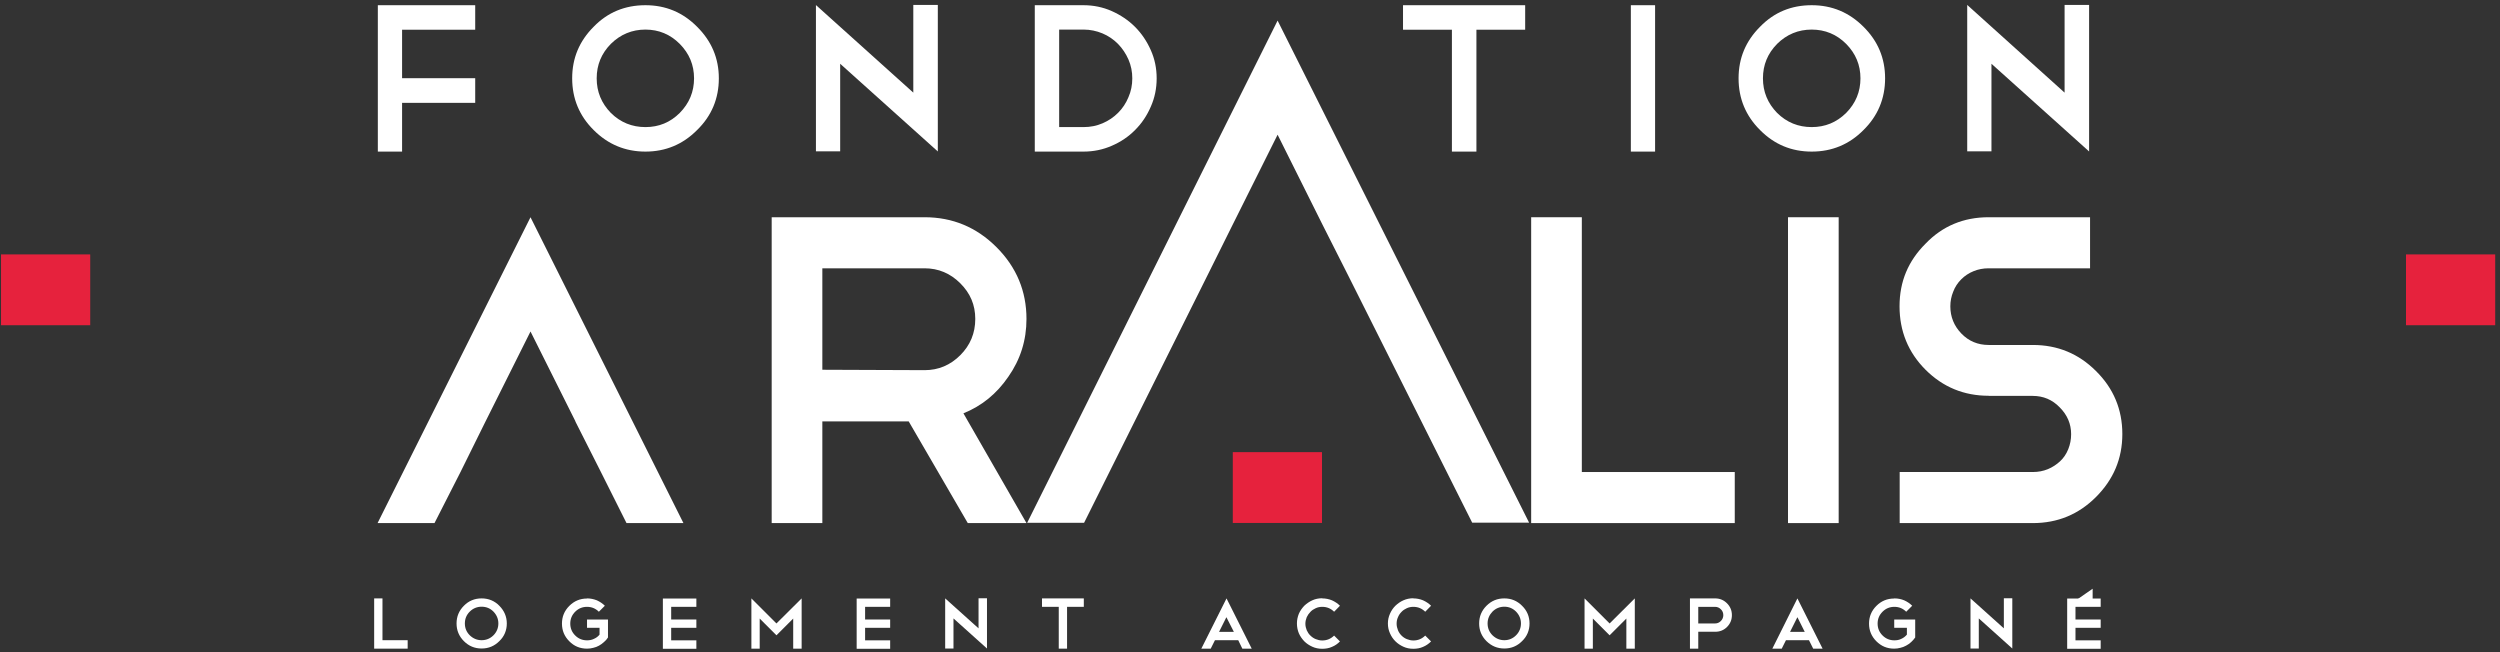
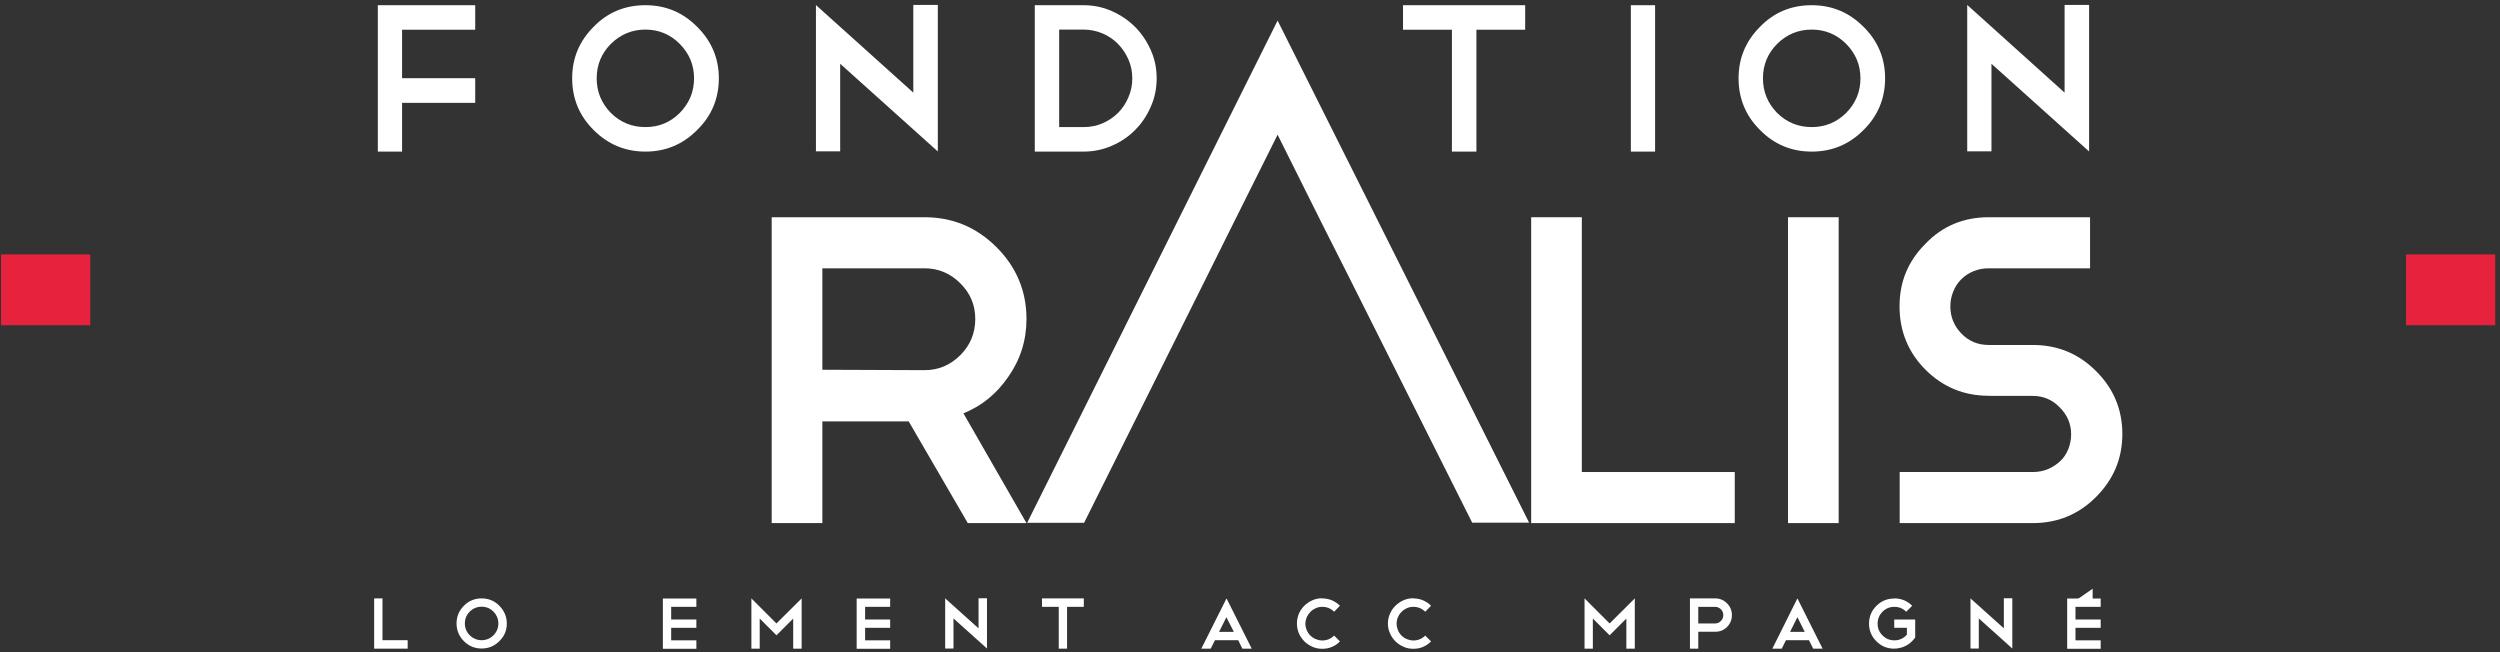
<svg xmlns="http://www.w3.org/2000/svg" width="437" height="114" viewBox="0 0 437 114" fill="none">
  <rect x="0" y="0" width="437" height="114" fill="#333333" stroke="none" />
  <path d="M15.771 44.471H0.179V56.849H15.771V44.471Z" fill="#E6223D" />
  <path d="M436.161 44.471H420.569V56.849H436.161V44.471Z" fill="#E6223D" />
  <path d="M65.404 104.6H66.856V111.907H71.26V113.383H65.404V104.6Z" fill="white" />
  <path d="M84.186 104.6C85.4 104.6 86.447 105.028 87.28 105.885C88.137 106.742 88.59 107.789 88.59 108.98C88.59 110.17 88.161 111.241 87.28 112.074C86.423 112.931 85.4 113.359 84.186 113.359C82.972 113.359 81.948 112.931 81.091 112.074C80.234 111.217 79.806 110.193 79.806 108.98C79.806 107.766 80.234 106.742 81.091 105.885C81.924 105.028 82.972 104.6 84.186 104.6ZM84.186 106.052C83.4 106.052 82.686 106.337 82.115 106.909C81.543 107.48 81.258 108.17 81.258 108.98C81.258 109.789 81.543 110.479 82.115 111.05C82.71 111.622 83.4 111.907 84.186 111.907C84.971 111.907 85.686 111.622 86.257 111.05C86.828 110.479 87.114 109.765 87.114 108.98C87.114 108.194 86.828 107.504 86.257 106.909C85.686 106.337 84.995 106.052 84.186 106.052Z" fill="white" />
-   <path d="M102.611 104.6C103.206 104.6 103.777 104.719 104.324 104.933C104.848 105.171 105.324 105.48 105.729 105.885L104.682 106.932C104.11 106.361 103.42 106.075 102.611 106.075C101.801 106.075 101.111 106.361 100.54 106.932C99.968 107.504 99.683 108.194 99.683 109.003C99.683 109.813 99.968 110.503 100.54 111.074C101.111 111.646 101.801 111.931 102.611 111.931C103.039 111.931 103.444 111.86 103.825 111.669C104.206 111.503 104.539 111.265 104.801 110.931V109.741H102.611V108.289H106.276V111.431C106.086 111.741 105.848 112.003 105.562 112.241C105.3 112.479 105.015 112.693 104.705 112.86C104.396 113.026 104.063 113.169 103.706 113.24C103.349 113.336 102.991 113.383 102.611 113.383C101.397 113.383 100.349 112.955 99.516 112.098C98.659 111.241 98.231 110.217 98.231 109.003C98.231 107.789 98.659 106.766 99.516 105.909C100.373 105.052 101.397 104.623 102.611 104.623V104.6Z" fill="white" />
  <path d="M121.725 104.6V106.075H117.322V108.289H121.725V109.741H117.322V111.931H121.725V113.407H115.87V104.623H121.725V104.6Z" fill="white" />
  <path d="M132.795 108.123V113.383H131.343V104.6L135.723 108.98L140.127 104.6V113.383H138.651V108.123L135.723 111.05L132.795 108.123Z" fill="white" />
  <path d="M155.6 104.6V106.075H151.22V108.289H155.6V109.741H151.22V111.931H155.6V113.407H149.744V104.623H155.6V104.6Z" fill="white" />
  <path d="M165.193 104.576L171.049 109.836V104.576H172.525V113.359L166.669 108.099V113.359H165.217V104.576H165.193Z" fill="white" />
  <path d="M182.118 104.6H189.45V106.075H186.522V113.383H185.07V106.075H182.142V104.6H182.118Z" fill="white" />
  <path d="M216.42 111.907H212.374L211.636 113.383H209.993L214.397 104.6L218.801 113.383H217.158L216.444 111.907H216.42ZM213.088 110.455H215.683L214.373 107.885L213.088 110.455Z" fill="white" />
  <path d="M231.108 104.599C231.727 104.599 232.298 104.719 232.822 104.933C233.346 105.171 233.822 105.48 234.226 105.885L233.203 106.932C232.631 106.361 231.941 106.075 231.132 106.075C230.727 106.075 230.346 106.147 229.989 106.313C229.632 106.48 229.323 106.67 229.061 106.956C228.799 107.218 228.585 107.527 228.418 107.884C228.275 108.241 228.18 108.622 228.18 109.027C228.18 109.432 228.275 109.813 228.418 110.17C228.585 110.527 228.775 110.836 229.061 111.098C229.323 111.36 229.632 111.574 229.989 111.717C230.346 111.86 230.727 111.955 231.132 111.955C231.917 111.955 232.631 111.669 233.203 111.098L234.226 112.121C233.822 112.526 233.369 112.859 232.822 113.074C232.298 113.312 231.727 113.407 231.108 113.407C230.489 113.407 229.918 113.288 229.394 113.05C228.87 112.812 228.394 112.502 227.989 112.098C227.609 111.693 227.275 111.241 227.037 110.693C226.823 110.17 226.704 109.598 226.704 108.979C226.704 108.36 226.823 107.837 227.037 107.289C227.275 106.742 227.609 106.29 227.989 105.885C228.394 105.504 228.87 105.171 229.394 104.933C229.918 104.695 230.489 104.576 231.108 104.576V104.599Z" fill="white" />
  <path d="M247.033 104.599C247.652 104.599 248.223 104.719 248.747 104.933C249.271 105.171 249.747 105.48 250.151 105.885L249.128 106.932C248.557 106.361 247.866 106.075 247.057 106.075C246.652 106.075 246.271 106.147 245.914 106.313C245.557 106.48 245.248 106.67 244.986 106.956C244.724 107.218 244.51 107.527 244.367 107.884C244.2 108.241 244.129 108.622 244.129 109.027C244.129 109.432 244.224 109.813 244.367 110.17C244.51 110.527 244.724 110.836 244.986 111.098C245.248 111.36 245.557 111.574 245.914 111.717C246.271 111.86 246.652 111.955 247.057 111.955C247.866 111.955 248.557 111.669 249.128 111.098L250.151 112.121C249.747 112.526 249.271 112.859 248.747 113.074C248.223 113.312 247.652 113.407 247.033 113.407C246.414 113.407 245.843 113.288 245.319 113.05C244.796 112.812 244.319 112.502 243.915 112.098C243.51 111.693 243.201 111.241 242.963 110.693C242.725 110.17 242.605 109.598 242.605 108.979C242.605 108.36 242.725 107.837 242.963 107.289C243.201 106.742 243.51 106.29 243.915 105.885C244.319 105.504 244.772 105.171 245.319 104.933C245.843 104.695 246.438 104.576 247.033 104.576V104.599Z" fill="white" />
-   <path d="M262.958 104.6C264.173 104.6 265.196 105.028 266.053 105.885C266.934 106.742 267.362 107.789 267.362 108.98C267.362 110.17 266.934 111.241 266.053 112.074C265.196 112.931 264.173 113.359 262.958 113.359C261.744 113.359 260.721 112.931 259.84 112.074C258.983 111.217 258.555 110.193 258.555 108.98C258.555 107.766 258.983 106.742 259.84 105.885C260.697 105.028 261.721 104.6 262.958 104.6ZM262.958 106.052C262.173 106.052 261.459 106.337 260.887 106.909C260.34 107.48 260.031 108.17 260.031 108.98C260.031 109.789 260.316 110.479 260.887 111.05C261.483 111.622 262.173 111.907 262.958 111.907C263.744 111.907 264.434 111.622 265.006 111.05C265.577 110.479 265.863 109.765 265.863 108.98C265.863 108.194 265.577 107.504 265.006 106.909C264.434 106.337 263.744 106.052 262.958 106.052Z" fill="white" />
  <path d="M278.431 108.123V113.383H276.979V104.6L281.359 108.98L285.763 104.6V113.383H284.287V108.123L281.359 111.05L278.431 108.123Z" fill="white" />
  <path d="M296.856 110.455V113.383H295.404V104.6H299.808C300.617 104.6 301.307 104.885 301.879 105.457C302.45 106.028 302.736 106.718 302.736 107.527C302.736 108.337 302.45 109.027 301.879 109.598C301.307 110.17 300.617 110.432 299.808 110.432H296.88L296.856 110.455ZM296.856 106.052V108.98H299.784C300.189 108.98 300.522 108.837 300.808 108.551C301.093 108.265 301.236 107.908 301.236 107.527C301.236 107.147 301.093 106.766 300.808 106.504C300.522 106.218 300.189 106.075 299.784 106.075H296.856V106.052Z" fill="white" />
  <path d="M316.209 111.907H312.186L311.448 113.383H309.806L314.186 104.6L318.59 113.383H316.947L316.209 111.907ZM312.9 110.455H315.471L314.186 107.885L312.9 110.455Z" fill="white" />
  <path d="M331.135 104.6C331.754 104.6 332.325 104.719 332.849 104.933C333.372 105.171 333.848 105.48 334.253 105.885L333.206 106.932C332.634 106.361 331.944 106.075 331.135 106.075C330.325 106.075 329.635 106.361 329.064 106.932C328.492 107.504 328.207 108.194 328.207 109.003C328.207 109.813 328.492 110.503 329.064 111.074C329.635 111.646 330.325 111.931 331.135 111.931C331.563 111.931 331.992 111.86 332.349 111.669C332.73 111.503 333.039 111.265 333.325 110.931V109.741H331.111V108.289H334.777V111.431C334.562 111.741 334.324 112.003 334.063 112.241C333.801 112.479 333.515 112.693 333.182 112.86C332.872 113.026 332.539 113.169 332.182 113.24C331.825 113.336 331.468 113.383 331.087 113.383C329.873 113.383 328.849 112.955 327.992 112.098C327.135 111.241 326.707 110.217 326.707 109.003C326.707 107.789 327.135 106.766 327.992 105.909C328.849 105.052 329.873 104.623 331.087 104.623L331.135 104.6Z" fill="white" />
  <path d="M344.418 104.576L350.274 109.836V104.576H351.75V113.359L345.894 108.099V113.359H344.442V104.576H344.418Z" fill="white" />
  <path d="M367.199 104.6V106.075H362.795V108.289H367.199V109.741H362.795V111.931H367.199V113.407H361.343V104.623H367.199V104.6Z" fill="white" />
  <path d="M83.067 0.91V5.195H70.284V13.669H83.067V17.978H70.284V26.499H66.046V0.91H83.067Z" fill="white" />
  <path d="M112.823 0.91C116.369 0.91 119.369 2.172 121.845 4.671C124.368 7.171 125.653 10.17 125.653 13.693C125.653 17.216 124.392 20.263 121.845 22.738C119.369 25.238 116.346 26.499 112.823 26.499C109.299 26.499 106.276 25.238 103.777 22.738C101.277 20.263 100.016 17.24 100.016 13.693C100.016 10.146 101.277 7.171 103.777 4.671C106.229 2.148 109.252 0.91 112.823 0.91ZM112.823 5.171C110.49 5.171 108.466 6.004 106.776 7.671C105.134 9.337 104.301 11.336 104.301 13.693C104.301 16.05 105.134 18.049 106.776 19.739C108.466 21.405 110.49 22.215 112.823 22.215C115.155 22.215 117.155 21.405 118.821 19.739C120.488 18.049 121.321 16.026 121.321 13.693C121.321 11.36 120.488 9.361 118.821 7.671C117.155 6.004 115.155 5.171 112.823 5.171Z" fill="white" />
  <path d="M142.602 0.863L159.646 16.192V0.863H163.931V26.452V26.404V26.476L146.863 11.146V26.452H142.626V0.863H142.602Z" fill="white" />
  <path d="M180.88 0.91H189.378C191.116 0.91 192.782 1.244 194.329 1.934C195.877 2.624 197.234 3.529 198.4 4.695C199.566 5.862 200.471 7.218 201.161 8.766C201.852 10.313 202.185 11.955 202.185 13.693C202.185 15.431 201.852 17.097 201.161 18.644C200.495 20.191 199.59 21.548 198.424 22.715C197.281 23.881 195.901 24.809 194.353 25.476C192.782 26.166 191.14 26.499 189.378 26.499H180.88V0.91ZM189.402 22.215C190.592 22.215 191.687 22 192.735 21.548C193.782 21.096 194.663 20.501 195.448 19.715C196.234 18.93 196.829 18.025 197.257 16.978C197.71 15.954 197.924 14.859 197.924 13.693C197.924 12.527 197.71 11.456 197.257 10.408C196.805 9.385 196.21 8.48 195.424 7.671C194.639 6.885 193.734 6.266 192.711 5.838C191.687 5.409 190.568 5.171 189.426 5.171H185.141V22.215H189.426H189.402Z" fill="white" />
  <path d="M245.271 0.91H266.6V5.195H258.078V26.499H253.793V5.195H245.248V0.91H245.271Z" fill="white" />
  <path d="M285.073 0.91H289.31V26.499H285.073V0.91Z" fill="white" />
  <path d="M316.685 0.91C320.232 0.91 323.232 2.172 325.731 4.671C328.254 7.171 329.516 10.17 329.516 13.693C329.516 17.216 328.254 20.263 325.731 22.738C323.255 25.238 320.232 26.499 316.685 26.499C313.139 26.499 310.139 25.238 307.664 22.738C305.164 20.263 303.902 17.24 303.902 13.693C303.902 10.146 305.164 7.171 307.664 4.671C310.115 2.148 313.115 0.91 316.685 0.91ZM316.685 5.171C314.353 5.171 312.329 6.004 310.639 7.671C308.997 9.337 308.163 11.336 308.163 13.693C308.163 16.05 308.997 18.049 310.639 19.739C312.329 21.405 314.353 22.215 316.685 22.215C319.018 22.215 321.018 21.405 322.708 19.739C324.374 18.049 325.208 16.026 325.208 13.693C325.208 11.36 324.374 9.361 322.708 7.671C321.042 6.004 319.018 5.171 316.685 5.171Z" fill="white" />
  <path d="M343.87 0.863L360.89 16.192V0.863H365.175V26.452V26.404V26.476L348.107 11.146V26.452H343.87V0.863Z" fill="white" />
-   <path d="M100.587 73.655L92.732 57.944L84.876 73.655L80.496 82.51L75.949 91.436H65.999L92.732 37.973L119.464 91.436H109.514L105.039 82.51L100.563 73.655H100.587Z" fill="white" />
  <path d="M169.168 91.436L158.837 73.655H143.745V91.436H134.89V37.973H161.622C166.502 37.973 170.692 39.711 174.191 43.21C177.69 46.709 179.428 50.898 179.428 55.754C179.428 59.468 178.381 62.824 176.262 65.847C174.215 68.846 171.596 70.965 168.407 72.25L179.428 91.436H169.192H169.168ZM161.622 46.899H143.745V64.633L161.622 64.704C164.05 64.704 166.121 63.824 167.859 62.086C169.597 60.348 170.478 58.23 170.478 55.754C170.478 53.279 169.597 51.255 167.859 49.518C166.121 47.78 164.026 46.899 161.622 46.899Z" fill="white" />
  <path d="M231.179 39.282L223.324 23.548L215.468 39.282L211.064 48.137L189.497 91.388H179.547L223.324 3.6L267.291 91.365H257.34L235.654 48.137L231.179 39.282Z" fill="white" />
  <path d="M267.648 37.973H276.503V82.51H303.236V91.436H267.648V37.973Z" fill="white" />
  <path d="M312.543 37.973H321.399V91.436H312.543V37.973Z" fill="white" />
  <path d="M347.608 69.18C343.299 69.18 339.609 67.656 336.586 64.633C333.563 61.61 332.04 57.897 332.04 53.541C332.04 49.184 333.563 45.614 336.586 42.591C339.562 39.496 343.251 37.973 347.608 37.973H365.342V46.899H347.608C346.679 46.899 345.799 47.066 344.989 47.399C344.156 47.732 343.442 48.209 342.823 48.827C342.204 49.446 341.728 50.16 341.419 50.993C341.085 51.803 340.919 52.66 340.919 53.541C340.919 55.373 341.561 56.968 342.847 58.301C344.132 59.634 345.727 60.301 347.632 60.301H355.344C359.677 60.301 363.343 61.824 366.366 64.847C369.437 67.87 370.984 71.56 370.984 75.868C370.984 80.177 369.437 83.819 366.366 86.89C363.343 89.913 359.677 91.436 355.344 91.436H332.063V82.51H355.344C356.273 82.51 357.153 82.343 357.963 82.01C358.772 81.677 359.486 81.201 360.105 80.629C360.724 80.058 361.2 79.344 361.534 78.511C361.867 77.677 362.033 76.821 362.033 75.892C362.033 74.107 361.367 72.536 360.034 71.203C358.748 69.87 357.177 69.203 355.32 69.203H347.608V69.18Z" fill="white" />
-   <path d="M231.084 79.034H215.492V91.412H231.084V79.034Z" fill="#E6223D" />
  <path d="M365.794 105.076V102.909L362.533 105.171" fill="white" />
</svg>